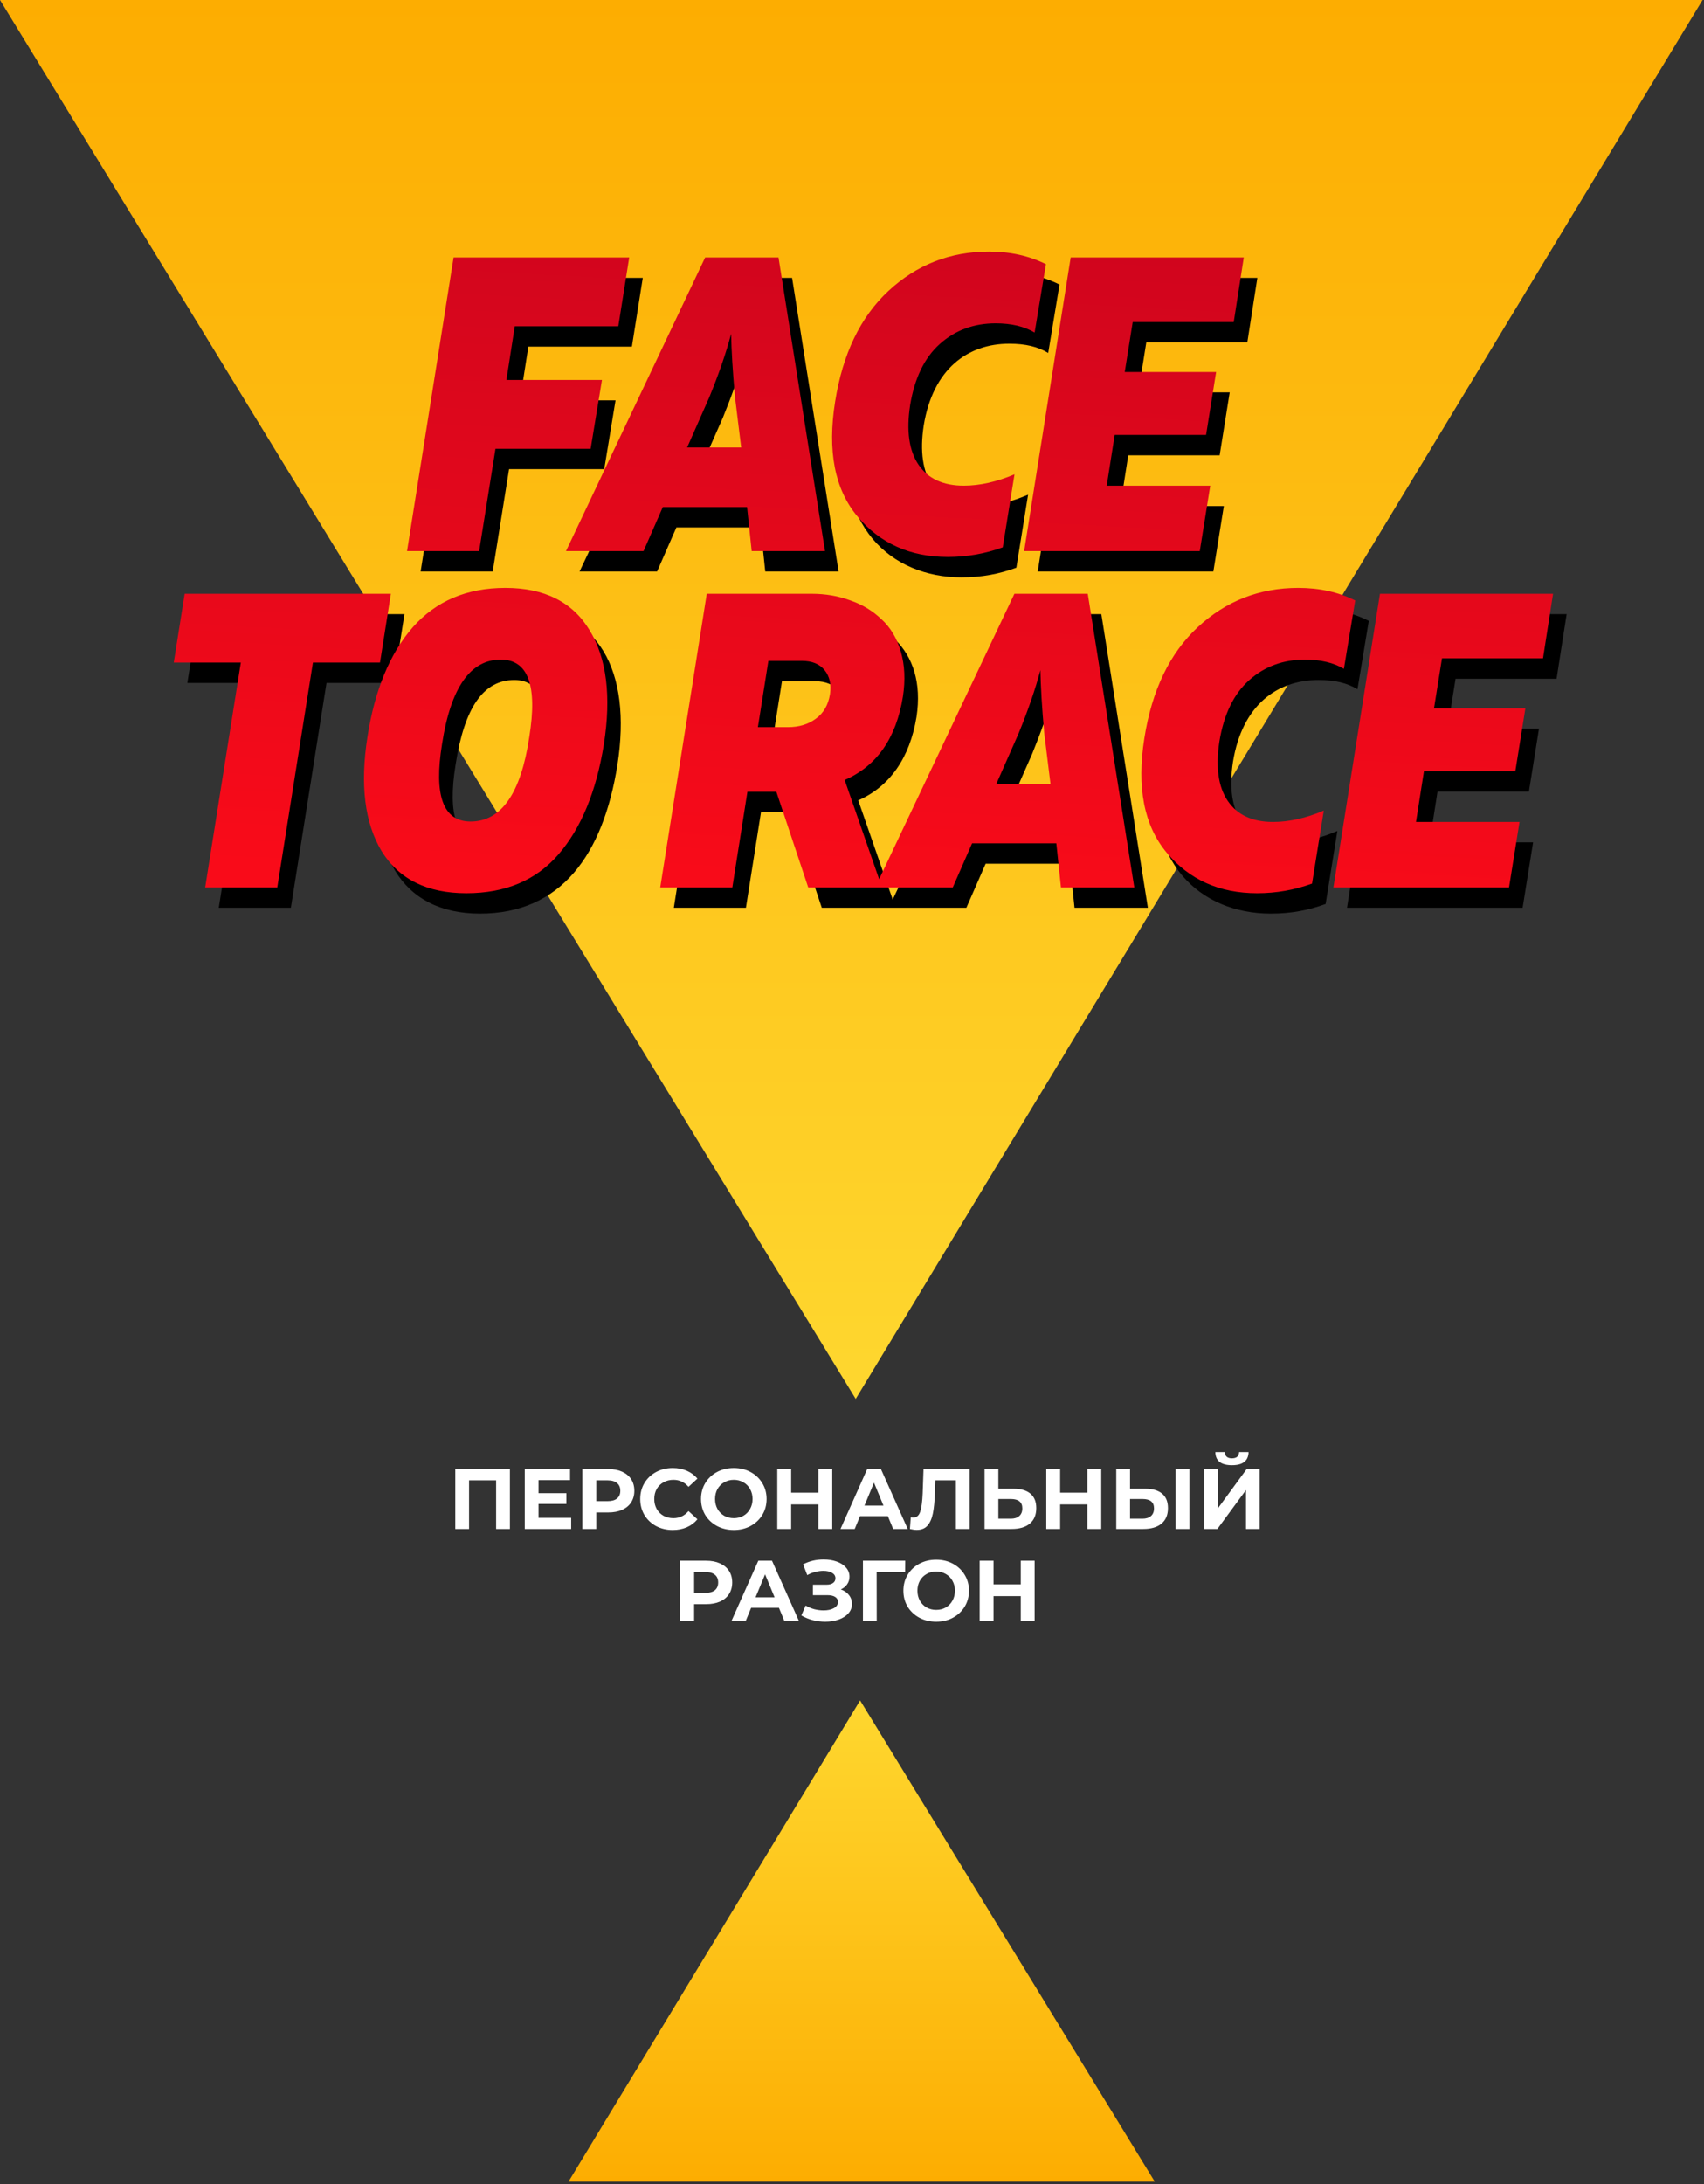
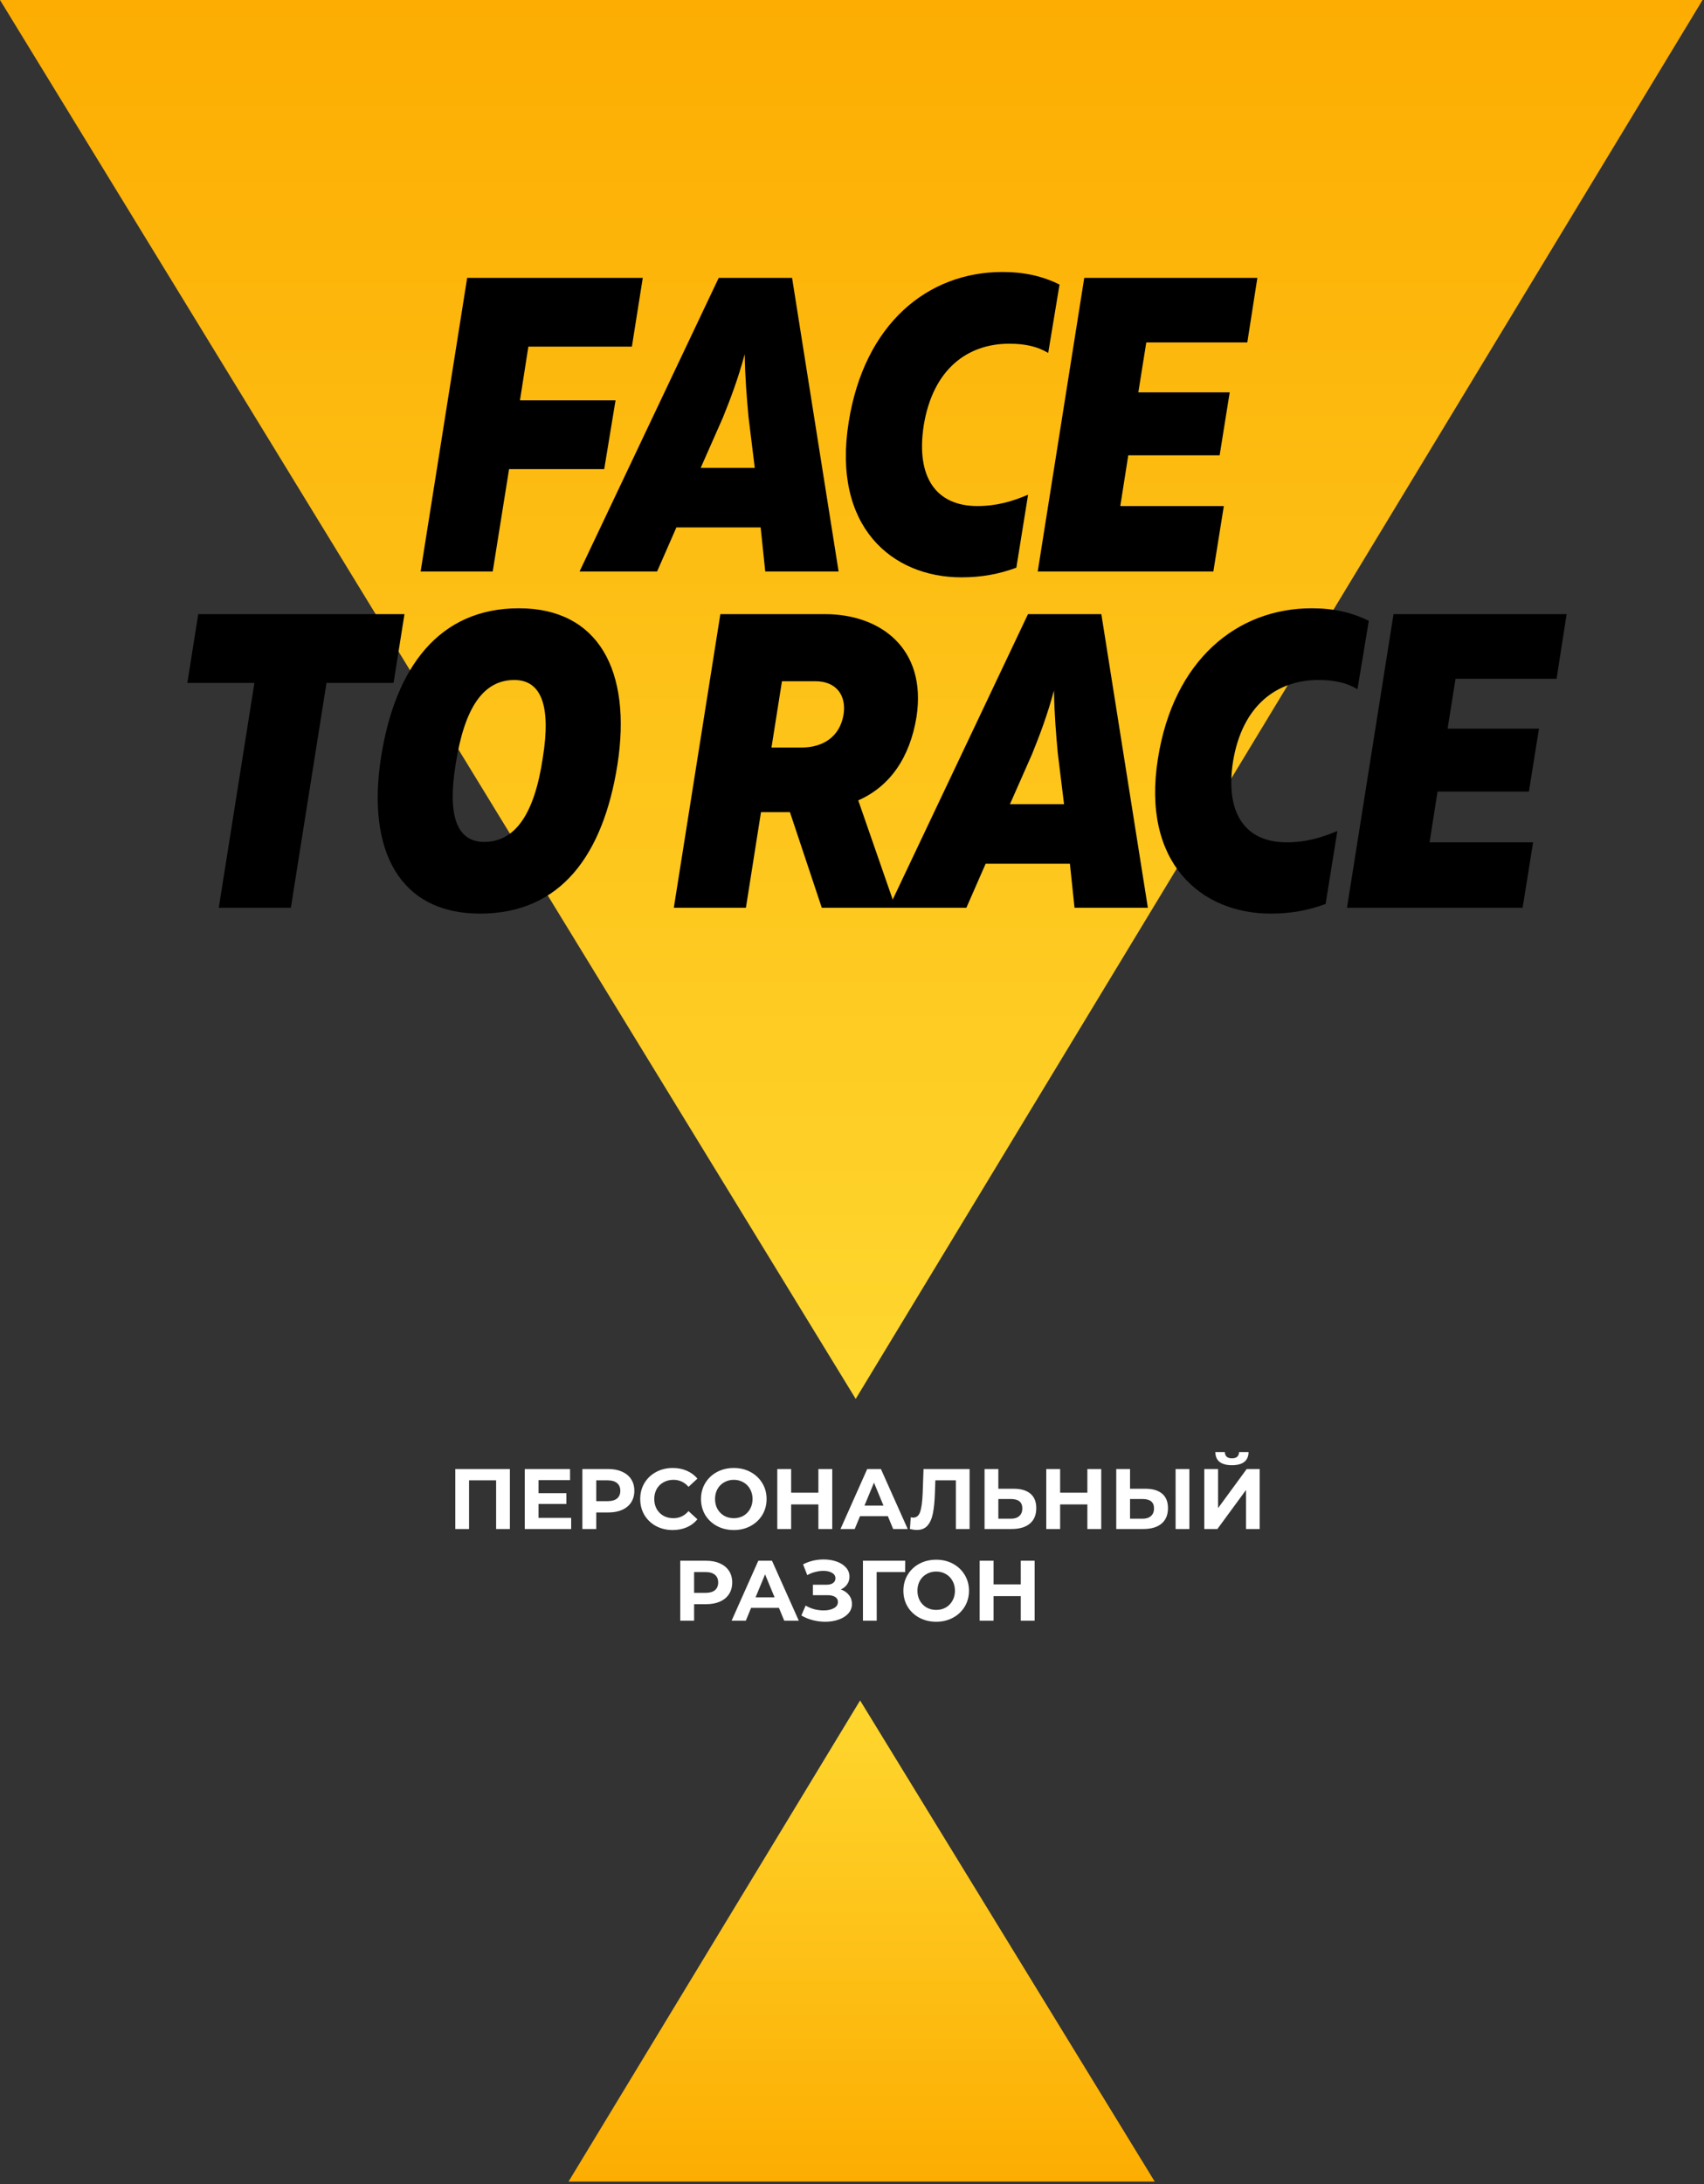
<svg xmlns="http://www.w3.org/2000/svg" width="502" height="643" viewBox="0 0 502 643" fill="none">
  <rect x="0" y="0" width="502" height="643" fill="#333333" stroke="none" />
  <path d="M253.388 500.603L340.182 642.247L167.493 642.247L253.388 500.603Z" fill="url(#paint0_linear_642_14)" />
  <path d="M150.218 432.477V450.134H146.157V435.806H138.186V450.134H134.125V432.477H150.218ZM168.267 446.854V450.134H154.595V432.477H167.939V435.756H158.656V439.59H166.854V442.768H158.656V446.854H168.267ZM179.21 432.477C180.774 432.477 182.128 432.737 183.271 433.259C184.432 433.78 185.323 434.52 185.945 435.478C186.567 436.437 186.878 437.572 186.878 438.884C186.878 440.178 186.567 441.313 185.945 442.289C185.323 443.247 184.432 443.987 183.271 444.509C182.128 445.013 180.774 445.265 179.21 445.265H175.654V450.134H171.567V432.477H179.21ZM178.983 441.936C180.211 441.936 181.144 441.675 181.783 441.154C182.422 440.616 182.742 439.859 182.742 438.884C182.742 437.891 182.422 437.135 181.783 436.613C181.144 436.075 180.211 435.806 178.983 435.806H175.654V441.936H178.983ZM198.17 450.436C196.37 450.436 194.739 450.049 193.276 449.276C191.83 448.486 190.686 447.401 189.846 446.022C189.022 444.626 188.61 443.054 188.61 441.305C188.61 439.556 189.022 437.992 189.846 436.613C190.686 435.218 191.83 434.133 193.276 433.359C194.739 432.569 196.379 432.174 198.195 432.174C199.725 432.174 201.104 432.443 202.332 432.981C203.576 433.519 204.619 434.293 205.459 435.302L202.836 437.723C201.642 436.344 200.162 435.655 198.397 435.655C197.304 435.655 196.328 435.899 195.471 436.386C194.613 436.857 193.94 437.521 193.453 438.379C192.982 439.237 192.746 440.212 192.746 441.305C192.746 442.398 192.982 443.373 193.453 444.231C193.94 445.089 194.613 445.761 195.471 446.249C196.328 446.72 197.304 446.955 198.397 446.955C200.162 446.955 201.642 446.257 202.836 444.862L205.459 447.283C204.619 448.309 203.576 449.091 202.332 449.629C201.087 450.167 199.7 450.436 198.17 450.436ZM216.178 450.436C214.345 450.436 212.689 450.041 211.209 449.251C209.746 448.46 208.594 447.376 207.753 445.997C206.929 444.601 206.517 443.037 206.517 441.305C206.517 439.573 206.929 438.018 207.753 436.639C208.594 435.243 209.746 434.15 211.209 433.359C212.689 432.569 214.345 432.174 216.178 432.174C218.011 432.174 219.659 432.569 221.122 433.359C222.585 434.15 223.737 435.243 224.578 436.639C225.419 438.018 225.839 439.573 225.839 441.305C225.839 443.037 225.419 444.601 224.578 445.997C223.737 447.376 222.585 448.46 221.122 449.251C219.659 450.041 218.011 450.436 216.178 450.436ZM216.178 446.955C217.221 446.955 218.162 446.72 219.003 446.249C219.844 445.761 220.5 445.089 220.971 444.231C221.458 443.373 221.702 442.398 221.702 441.305C221.702 440.212 221.458 439.237 220.971 438.379C220.5 437.521 219.844 436.857 219.003 436.386C218.162 435.899 217.221 435.655 216.178 435.655C215.136 435.655 214.194 435.899 213.353 436.386C212.512 436.857 211.848 437.521 211.36 438.379C210.889 439.237 210.654 440.212 210.654 441.305C210.654 442.398 210.889 443.373 211.36 444.231C211.848 445.089 212.512 445.761 213.353 446.249C214.194 446.72 215.136 446.955 216.178 446.955ZM245.181 432.477V450.134H241.095V442.894H233.073V450.134H228.987V432.477H233.073V439.438H241.095V432.477H245.181ZM261.561 446.35H253.363L251.799 450.134H247.612L255.482 432.477H259.518L267.413 450.134H263.125L261.561 446.35ZM260.275 443.247L257.475 436.487L254.675 443.247H260.275ZM285.642 432.477V450.134H281.606V435.806H275.553L275.426 439.489C275.342 441.995 275.141 444.029 274.821 445.593C274.502 447.14 273.963 448.334 273.207 449.175C272.467 449.999 271.424 450.411 270.079 450.411C269.524 450.411 268.851 450.319 268.061 450.134L268.313 446.678C268.532 446.745 268.776 446.779 269.045 446.779C270.02 446.779 270.701 446.207 271.088 445.063C271.475 443.903 271.718 442.095 271.819 439.64L272.072 432.477H285.642ZM298.603 438.278C300.756 438.278 302.404 438.757 303.547 439.716C304.707 440.674 305.288 442.095 305.288 443.979C305.288 445.98 304.649 447.51 303.371 448.57C302.109 449.612 300.327 450.134 298.023 450.134H290.052V432.477H294.113V438.278H298.603ZM297.796 447.107C298.855 447.107 299.679 446.846 300.268 446.325C300.873 445.803 301.176 445.047 301.176 444.055C301.176 442.222 300.049 441.305 297.796 441.305H294.113V447.107H297.796ZM324.425 432.477V450.134H320.339V442.894H312.318V450.134H308.231V432.477H312.318V439.438H320.339V432.477H324.425ZM337.4 438.278C339.553 438.278 341.201 438.757 342.344 439.716C343.504 440.674 344.085 442.095 344.085 443.979C344.085 445.98 343.446 447.51 342.168 448.57C340.906 449.612 339.124 450.134 336.82 450.134H328.849V432.477H332.91V438.278H337.4ZM336.593 447.107C337.652 447.107 338.476 446.846 339.065 446.325C339.67 445.803 339.973 445.047 339.973 444.055C339.973 442.222 338.846 441.305 336.593 441.305H332.91V447.107H336.593ZM346.33 432.477H350.391V450.134H346.33V432.477ZM354.788 432.477H358.849V443.979L367.274 432.477H371.108V450.134H367.072V438.657L358.647 450.134H354.788V432.477ZM362.935 431.342C359.706 431.342 358.075 430.055 358.042 427.482H360.842C360.875 428.71 361.573 429.324 362.935 429.324C363.608 429.324 364.121 429.172 364.474 428.87C364.827 428.55 365.012 428.088 365.029 427.482H367.829C367.812 428.743 367.4 429.702 366.593 430.358C365.785 431.014 364.566 431.342 362.935 431.342ZM208.043 459.477C209.607 459.477 210.961 459.737 212.104 460.259C213.265 460.78 214.156 461.52 214.778 462.478C215.4 463.437 215.711 464.572 215.711 465.884C215.711 467.178 215.4 468.313 214.778 469.289C214.156 470.247 213.265 470.987 212.104 471.509C210.961 472.013 209.607 472.265 208.043 472.265H204.487V477.134H200.4V459.477H208.043ZM207.816 468.936C209.044 468.936 209.977 468.675 210.616 468.154C211.255 467.616 211.575 466.859 211.575 465.884C211.575 464.891 211.255 464.135 210.616 463.613C209.977 463.075 209.044 462.806 207.816 462.806H204.487V468.936H207.816ZM229.477 473.35H221.279L219.715 477.134H215.528L223.397 459.477H227.433L235.329 477.134H231.04L229.477 473.35ZM228.19 470.247L225.39 463.487L222.59 470.247H228.19ZM247.709 467.927C248.735 468.28 249.534 468.835 250.106 469.592C250.694 470.331 250.988 471.197 250.988 472.19C250.988 473.266 250.635 474.199 249.929 474.989C249.223 475.78 248.264 476.385 247.053 476.806C245.86 477.226 244.548 477.436 243.118 477.436C241.908 477.436 240.697 477.285 239.486 476.982C238.292 476.68 237.157 476.217 236.081 475.595L237.342 472.669C238.116 473.14 238.965 473.501 239.89 473.754C240.831 473.989 241.748 474.107 242.639 474.107C243.85 474.107 244.851 473.888 245.641 473.451C246.448 473.014 246.852 472.4 246.852 471.609C246.852 470.954 246.574 470.458 246.019 470.121C245.481 469.785 244.741 469.617 243.8 469.617H239.486V466.539H243.497C244.321 466.539 244.96 466.371 245.414 466.035C245.885 465.699 246.12 465.236 246.12 464.648C246.12 463.958 245.784 463.42 245.111 463.033C244.455 462.646 243.606 462.453 242.564 462.453C241.79 462.453 240.991 462.562 240.167 462.781C239.343 462.983 238.561 463.294 237.821 463.714L236.585 460.536C238.452 459.577 240.47 459.098 242.639 459.098C244.018 459.098 245.288 459.3 246.448 459.704C247.608 460.107 248.533 460.696 249.223 461.469C249.912 462.243 250.257 463.143 250.257 464.168C250.257 465.009 250.03 465.757 249.576 466.413C249.122 467.069 248.5 467.574 247.709 467.927ZM266.659 462.806H258.259L258.285 477.134H254.223V459.477H266.684L266.659 462.806ZM275.802 477.436C273.969 477.436 272.313 477.041 270.833 476.251C269.37 475.46 268.218 474.376 267.377 472.997C266.553 471.601 266.141 470.037 266.141 468.305C266.141 466.573 266.553 465.018 267.377 463.639C268.218 462.243 269.37 461.15 270.833 460.359C272.313 459.569 273.969 459.174 275.802 459.174C277.635 459.174 279.283 459.569 280.746 460.359C282.209 461.15 283.361 462.243 284.202 463.639C285.043 465.018 285.463 466.573 285.463 468.305C285.463 470.037 285.043 471.601 284.202 472.997C283.361 474.376 282.209 475.46 280.746 476.251C279.283 477.041 277.635 477.436 275.802 477.436ZM275.802 473.955C276.845 473.955 277.787 473.72 278.627 473.249C279.468 472.761 280.124 472.089 280.595 471.231C281.083 470.373 281.326 469.398 281.326 468.305C281.326 467.212 281.083 466.237 280.595 465.379C280.124 464.521 279.468 463.857 278.627 463.386C277.787 462.899 276.845 462.655 275.802 462.655C274.76 462.655 273.818 462.899 272.977 463.386C272.136 463.857 271.472 464.521 270.985 465.379C270.514 466.237 270.278 467.212 270.278 468.305C270.278 469.398 270.514 470.373 270.985 471.231C271.472 472.089 272.136 472.761 272.977 473.249C273.818 473.72 274.76 473.955 275.802 473.955ZM304.805 459.477V477.134H300.719V469.894H292.697V477.134H288.611V459.477H292.697V466.438H300.719V459.477H304.805Z" fill="white" />
  <path d="M252.093 411.834L-0 -3.91077e-05L501.573 -2.48658e-05L252.093 411.834Z" fill="url(#paint1_linear_642_14)" />
  <path d="M189.364 81.801L186.153 102.052H155.652L153.183 117.858H181.337L178.003 138.11H149.972L145.156 168.24H123.917L137.624 81.801H189.364ZM170.739 168.24L211.736 81.801H233.346L247.053 168.24H225.443L224.084 155.274H199.264L193.584 168.24H170.739ZM206.426 137.739H222.356L220.503 122.674C220.009 117.117 219.516 111.561 219.392 104.275C217.416 111.561 215.317 117.117 212.971 122.921L206.426 137.739ZM283.241 169.969C262.742 169.969 245.084 155.027 250.023 124.28C254.592 95.384 273.238 80.072 295.342 80.072C301.763 80.072 307.197 81.307 312.136 83.776L308.802 103.905C305.715 102.052 302.134 101.188 297.318 101.188C285.093 101.188 274.844 108.597 272.127 125.267C269.781 140.58 275.831 148.977 287.933 148.977C293.613 148.977 298.182 147.618 302.875 145.642L299.417 167.129C294.354 168.981 289.291 169.969 283.241 169.969ZM305.715 168.24L319.422 81.801H370.421L367.457 100.817H337.697L335.351 115.512H362.271L359.307 134.035H332.388L330.041 148.977H360.542L357.455 168.24H305.715ZM64.451 267.24L74.948 201.052H55.19L58.401 180.801H119.155L115.945 201.052H96.187L85.691 267.24H64.451ZM141.394 268.969C117.932 268.969 107.93 250.693 112.252 222.909C116.45 196.36 129.416 179.072 152.878 179.072C176.217 179.072 186.219 197.348 181.897 225.132C177.699 251.681 165.227 268.969 141.394 268.969ZM142.629 247.853C151.767 247.853 157.447 239.703 159.917 223.033C162.387 207.72 159.423 200.188 151.52 200.188C142.382 200.188 136.825 208.338 134.232 225.008C131.762 240.197 134.603 247.853 142.629 247.853ZM198.507 267.24L212.214 180.801H243.085C259.262 180.801 273.092 190.803 270.005 211.055C268.029 223.156 262.102 231.553 252.841 235.628L263.831 267.24H242.097L232.712 239.086H231.725H224.192L219.747 267.24H198.507ZM227.279 220.069H236.17C242.221 220.069 247.407 217.105 248.519 210.314C249.383 204.633 246.296 200.558 240.245 200.558H230.366L227.279 220.069ZM261.85 267.24L302.847 180.801H324.457L338.164 267.24H316.554L315.196 254.274H290.375L284.695 267.24H261.85ZM297.537 236.739H313.467L311.615 221.674C311.121 216.117 310.627 210.561 310.503 203.275C308.527 210.561 306.428 216.117 304.082 221.921L297.537 236.739ZM374.352 268.969C353.853 268.969 336.195 254.027 341.134 223.28C345.703 194.384 364.349 179.072 386.453 179.072C392.875 179.072 398.308 180.307 403.247 182.776L399.913 202.905C396.826 201.052 393.245 200.188 388.429 200.188C376.204 200.188 365.955 207.597 363.238 224.267C360.892 239.58 366.943 247.977 379.044 247.977C384.725 247.977 389.293 246.618 393.986 244.642L390.528 266.129C385.465 267.981 380.403 268.969 374.352 268.969ZM396.826 267.24L410.533 180.801H461.532L458.569 199.817H428.809L426.462 214.512H453.382L450.419 233.035H423.499L421.153 247.977H451.653L448.566 267.24H396.826Z" fill="black" />
-   <path d="M185.364 75.801L182.153 96.052H151.652L149.183 111.858H177.337L174.003 132.11H145.972L141.156 162.24H119.917L133.624 75.801H185.364ZM166.739 162.24L207.736 75.801H229.346L243.053 162.24H221.443L220.084 149.274H195.264L189.584 162.24H166.739ZM202.426 131.739H218.356L216.503 116.674C215.845 109.265 215.474 103.132 215.392 98.275C213.91 103.873 211.77 110.088 208.971 116.921L202.426 131.739ZM279.241 163.969C268.127 163.969 259.236 159.976 252.568 151.991C245.9 144.006 243.718 132.768 246.023 118.28C248.246 104.202 253.473 93.336 261.706 85.68C270.02 77.941 279.899 74.072 291.342 74.072C297.599 74.072 303.197 75.307 308.136 77.776L304.802 97.904C301.756 96.093 297.928 95.188 293.318 95.188C286.897 95.188 281.422 97.205 276.894 101.239C272.367 105.272 269.444 111.282 268.127 119.267C266.974 126.841 267.798 132.686 270.597 136.802C273.396 140.918 277.841 142.977 283.933 142.977C288.625 142.977 293.606 141.865 298.875 139.642L295.417 161.129C290.231 163.022 284.839 163.969 279.241 163.969ZM301.715 162.24L315.422 75.801H366.421L363.457 94.817H333.697L331.351 109.512H358.271L355.307 128.035H328.388L326.041 142.977H356.542L353.455 162.24H301.715ZM60.452 261.24L70.948 195.052H51.19L54.401 174.801H115.155L111.945 195.052H92.187L81.691 261.24H60.452ZM164.561 251.485C157.975 259.141 148.92 262.969 137.394 262.969C125.869 262.969 117.554 258.853 112.45 250.621C107.429 242.306 106.029 231.069 108.252 216.909C110.392 203.161 114.838 192.418 121.588 184.679C128.421 176.941 137.518 173.072 148.878 173.072C160.404 173.072 168.677 177.229 173.699 185.544C178.721 193.776 180.12 204.972 177.897 219.132C175.675 232.962 171.229 243.747 164.561 251.485ZM138.629 241.853C147.685 241.853 153.447 233.58 155.917 217.033C158.387 201.803 155.588 194.188 147.52 194.188C138.547 194.188 132.784 202.461 130.232 219.008C127.762 234.238 130.561 241.853 138.629 241.853ZM194.507 261.24L208.214 174.801H239.085C243.201 174.801 247.029 175.459 250.569 176.776C254.109 178.011 257.155 179.864 259.707 182.333C262.342 184.721 264.235 187.89 265.388 191.842C266.54 195.793 266.746 200.197 266.005 205.055C264.029 217.321 258.308 225.512 248.841 229.628L259.831 261.24H238.097L228.712 233.086H227.725H220.192L215.747 261.24H194.507ZM223.279 214.069H232.17C235.381 214.069 238.097 213.246 240.32 211.599C242.625 209.953 244.025 207.524 244.519 204.314C244.93 201.432 244.395 199.086 242.913 197.275C241.431 195.464 239.209 194.558 236.245 194.558H226.366L223.279 214.069ZM257.85 261.24L298.847 174.801H320.457L334.164 261.24H312.554L311.196 248.274H286.375L280.695 261.24H257.85ZM293.537 230.739H309.467L307.615 215.674C306.956 208.265 306.586 202.132 306.503 197.275C305.021 202.873 302.881 209.088 300.082 215.921L293.537 230.739ZM370.352 262.969C359.238 262.969 350.347 258.976 343.679 250.991C337.011 243.006 334.829 231.768 337.134 217.28C339.357 203.202 344.585 192.336 352.817 184.679C361.132 176.941 371.01 173.072 382.453 173.072C388.71 173.072 394.308 174.307 399.247 176.776L395.913 196.905C392.867 195.093 389.039 194.188 384.429 194.188C378.008 194.188 372.533 196.205 368.006 200.239C363.478 204.272 360.555 210.282 359.238 218.267C358.086 225.841 358.909 231.686 361.708 235.802C364.507 239.918 368.952 241.977 375.044 241.977C379.737 241.977 384.717 240.865 389.986 238.642L386.528 260.129C381.342 262.022 375.95 262.969 370.352 262.969ZM392.826 261.24L406.533 174.801H457.532L454.569 193.817H424.809L422.462 208.512H449.382L446.419 227.035H419.499L417.153 241.977H447.653L444.566 261.24H392.826Z" fill="url(#paint2_linear_642_14)" />
  <defs>
    <linearGradient id="paint0_linear_642_14" x1="252.797" y1="500.603" x2="252.797" y2="642.247" gradientUnits="userSpaceOnUse">
      <stop stop-color="#FED72F" />
      <stop offset="1" stop-color="#FDAD01" />
    </linearGradient>
    <linearGradient id="paint1_linear_642_14" x1="253.808" y1="411.834" x2="253.808" y2="-4.14812e-05" gradientUnits="userSpaceOnUse">
      <stop stop-color="#FED72F" />
      <stop offset="1" stop-color="#FDAD01" />
    </linearGradient>
    <linearGradient id="paint2_linear_642_14" x1="248.104" y1="264.24" x2="260.597" y2="37.655" gradientUnits="userSpaceOnUse">
      <stop stop-color="#F90B19" />
      <stop offset="1" stop-color="#CA041E" />
    </linearGradient>
  </defs>
</svg>